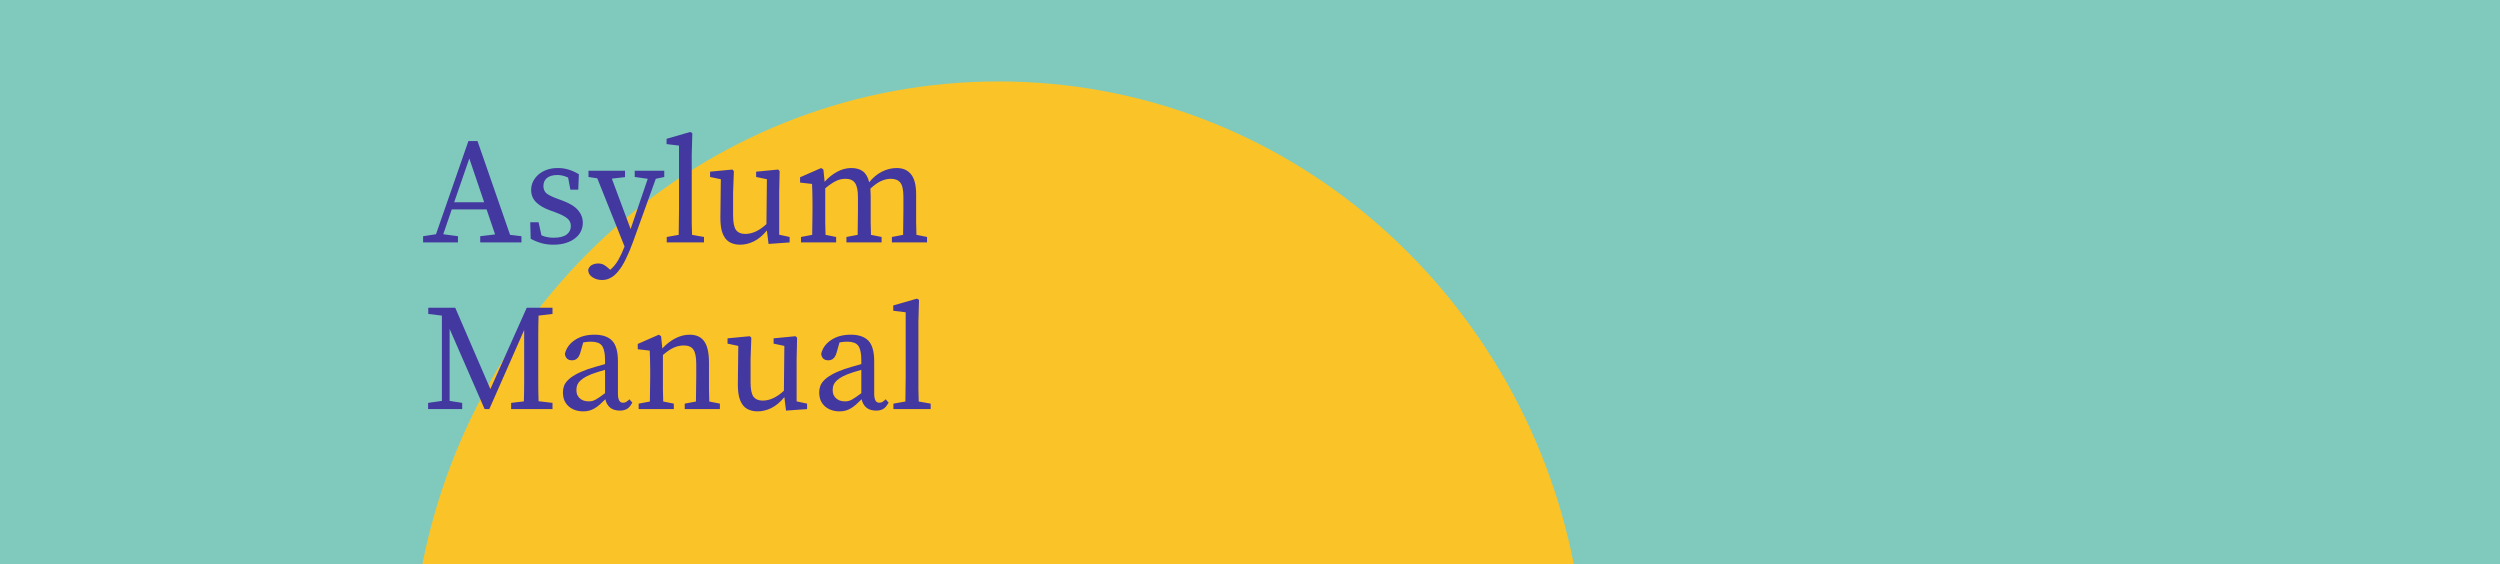
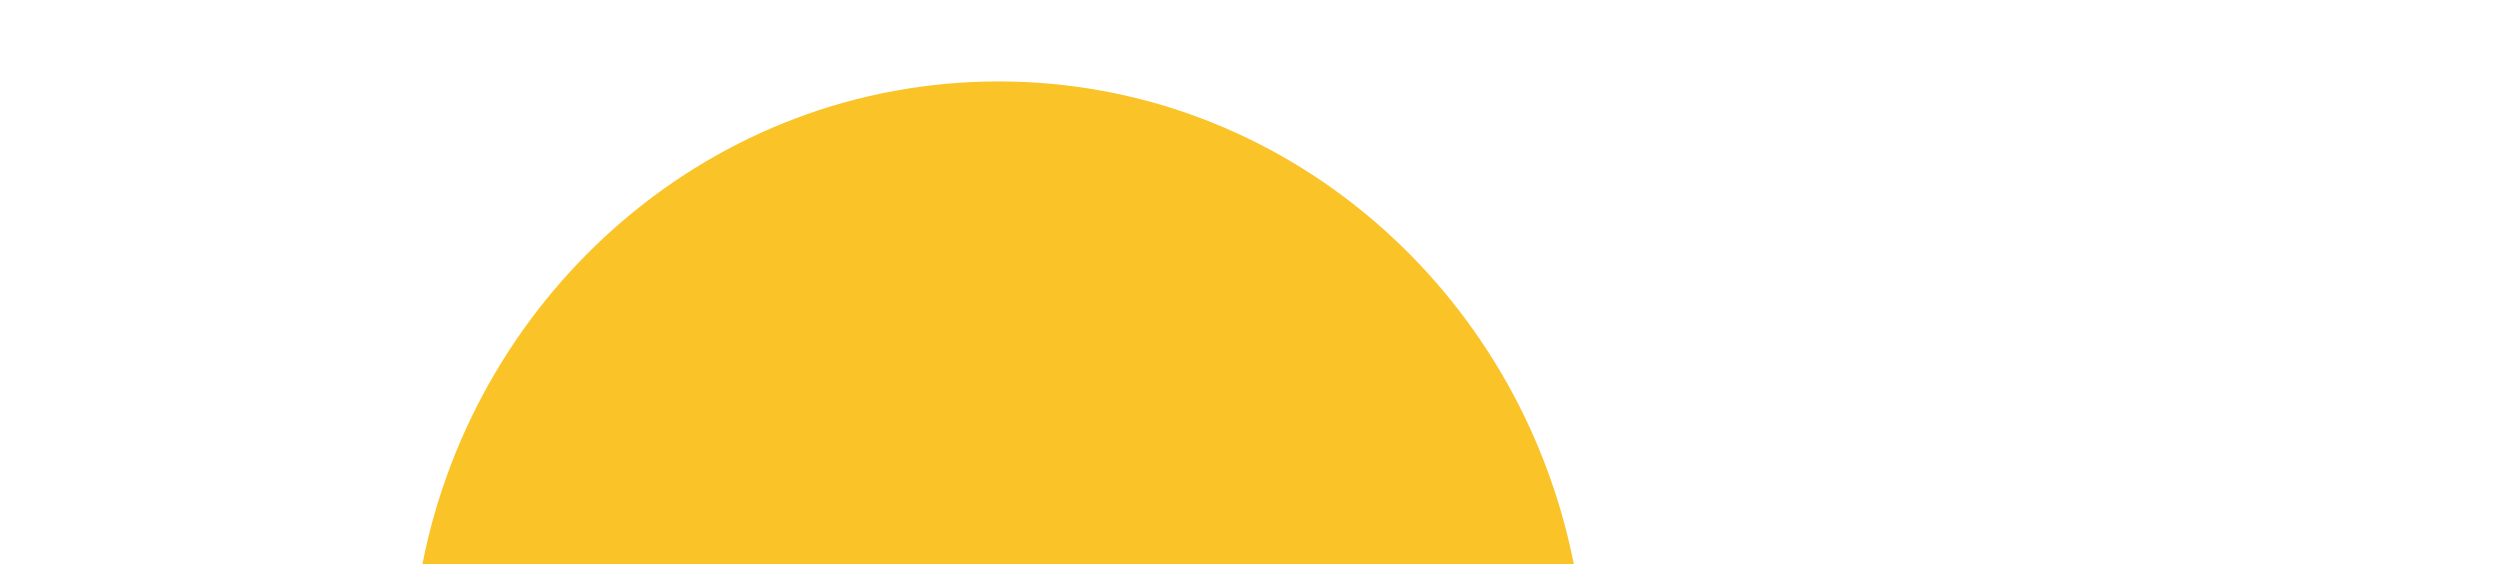
<svg xmlns="http://www.w3.org/2000/svg" width="1320" height="298" viewBox="0 0 1320 298" fill="none">
-   <rect width="1320" height="298" fill="#80CABD" />
  <path d="M527.23 43C376.959 43 251.579 152.759 223 298H831C802.421 152.759 677.502 43 527.23 43Z" fill="#FAC328" />
-   <path d="M255.64 106.8L247.8 83.68L239.8 106.8H255.64ZM275.32 124.72V128H253.56V124.72L261.4 123.76L256.92 110.56H238.52L234.04 123.68L241.8 124.72V128H223.4V124.72L230.2 123.68L247.32 74.48H252.12L269.32 124L275.32 124.72ZM296.765 105.84C300.818 107.333 303.645 109.067 305.245 111.04C306.898 112.96 307.725 115.173 307.725 117.68C307.725 119.173 307.405 120.613 306.765 122C306.125 123.387 305.138 124.613 303.805 125.68C302.525 126.747 300.898 127.6 298.925 128.24C297.005 128.88 294.765 129.2 292.205 129.2C289.912 129.2 287.832 128.933 285.965 128.4C284.152 127.92 282.232 127.147 280.205 126.08L279.965 117.36H284.365L285.885 124.24C287.752 125.093 289.912 125.52 292.365 125.52C295.405 125.52 297.672 124.96 299.165 123.84C300.658 122.72 301.405 121.227 301.405 119.36C301.405 117.653 300.765 116.293 299.485 115.28C298.258 114.267 296.365 113.28 293.805 112.32L290.125 110.96C287.192 109.893 284.845 108.507 283.085 106.8C281.325 105.04 280.445 102.88 280.445 100.32C280.445 98.773 280.765 97.307 281.405 95.92C282.098 94.533 283.032 93.307 284.205 92.24C285.432 91.173 286.898 90.32 288.605 89.68C290.365 89.04 292.312 88.72 294.445 88.72C296.632 88.72 298.605 89.013 300.365 89.6C302.125 90.133 303.885 90.933 305.645 92L305.325 100.16H301.165L299.965 93.76C298.045 92.853 296.178 92.4 294.365 92.4C291.912 92.4 290.045 92.933 288.765 94C287.538 95.013 286.925 96.427 286.925 98.24C286.925 99.84 287.458 101.12 288.525 102.08C289.645 102.987 291.592 103.947 294.365 104.96L296.765 105.84ZM350.731 93.44L346.251 94.4L334.251 127.68C332.971 131.2 331.691 134.24 330.411 136.8C329.184 139.36 327.904 141.44 326.571 143.04C325.291 144.693 323.931 145.893 322.491 146.64C321.104 147.44 319.584 147.84 317.931 147.84C315.904 147.84 314.171 147.333 312.731 146.32C311.291 145.36 310.571 144.08 310.571 142.48C310.837 141.36 311.477 140.507 312.491 139.92C313.504 139.387 314.624 139.12 315.851 139.12C316.917 139.12 317.877 139.333 318.731 139.76C319.637 140.24 320.704 141.067 321.931 142.24L322.171 142.48C323.877 141.04 325.317 139.28 326.491 137.2C327.664 135.12 328.757 132.773 329.771 130.16L315.371 94.16L310.731 93.44V90.16H330.011V93.52L323.051 94.32L332.971 120.96L342.011 94.4L335.131 93.44V90.16H350.731V93.44ZM371.713 125.12V128H352.033V125.12L358.353 124C358.406 121.813 358.433 119.68 358.433 117.6C358.486 115.467 358.513 113.333 358.513 111.2V76.88L351.953 76.08V73.28L364.433 69.68L365.553 70.32L365.233 81.68V111.2C365.233 113.333 365.233 115.467 365.233 117.6C365.286 119.733 365.34 121.867 365.393 124L371.713 125.12ZM416.922 125.12V128L405.802 128.8L404.922 121.68C402.735 124.347 400.442 126.267 398.042 127.44C395.642 128.613 393.215 129.2 390.762 129.2C389.162 129.2 387.695 128.933 386.362 128.4C385.082 127.92 383.989 127.12 383.082 126C382.175 124.827 381.482 123.333 381.002 121.52C380.575 119.707 380.362 117.467 380.362 114.8L380.602 94.64L374.922 93.44V90.64L386.682 89.52L387.482 90.32L387.082 101.52V113.92C387.082 117.493 387.589 120 388.602 121.44C389.669 122.827 391.295 123.52 393.482 123.52C397.215 123.52 400.949 121.787 404.682 118.32L404.922 94.64L399.242 93.44V90.64L410.842 89.52L411.642 90.32L411.402 101.52V123.92L416.922 125.12ZM489.481 125.12V128H470.921V125.12L476.841 124C476.894 122.027 476.921 119.867 476.921 117.52C476.974 115.173 477.001 113.067 477.001 111.2V104C477.001 100.32 476.467 97.813 475.401 96.48C474.334 95.093 472.654 94.4 470.361 94.4C468.654 94.4 466.921 94.8 465.161 95.6C463.454 96.4 461.587 97.733 459.561 99.6C459.614 100.187 459.641 100.8 459.641 101.44C459.694 102.08 459.721 102.773 459.721 103.52V111.2C459.721 113.067 459.721 115.173 459.721 117.52C459.774 119.813 459.827 121.973 459.881 124L465.481 125.12V128H446.921V125.12L452.841 124C452.894 122.027 452.921 119.867 452.921 117.52C452.974 115.173 453.001 113.067 453.001 111.2V104.16C453.001 100.533 452.467 98 451.401 96.56C450.387 95.12 448.734 94.4 446.441 94.4C444.574 94.4 442.814 94.827 441.161 95.68C439.561 96.48 437.747 97.733 435.721 99.44V111.2C435.721 112.96 435.721 115.04 435.721 117.44C435.774 119.787 435.827 121.973 435.881 124L441.481 125.12V128H422.921V125.12L428.841 124C428.894 121.973 428.921 119.787 428.921 117.44C428.974 115.093 429.001 113.013 429.001 111.2V107.12C429.001 104.933 428.974 103.12 428.921 101.68C428.867 100.24 428.814 98.72 428.761 97.12L422.441 96.4V93.6L433.561 88.72L434.761 89.52L435.401 96C437.321 93.813 439.507 92.053 441.961 90.72C444.414 89.387 446.921 88.72 449.481 88.72C452.041 88.72 454.094 89.307 455.641 90.48C457.187 91.653 458.281 93.573 458.921 96.24C461.001 93.68 463.294 91.787 465.801 90.56C468.307 89.333 470.867 88.72 473.481 88.72C476.734 88.72 479.241 89.813 481.001 92C482.814 94.187 483.721 97.76 483.721 102.72V111.2C483.721 113.067 483.721 115.173 483.721 117.52C483.774 119.813 483.827 121.973 483.881 124L489.481 125.12ZM284.36 166.64C284.253 170 284.2 173.413 284.2 176.88C284.2 180.293 284.2 183.76 284.2 187.28V191.2C284.2 194.667 284.2 198.107 284.2 201.52C284.2 204.933 284.253 208.373 284.36 211.84L291.72 212.72V216H269.88V212.72L276.6 211.92C276.707 208.507 276.76 205.093 276.76 201.68C276.76 198.213 276.76 194.72 276.76 191.2V174.24L258.36 216H255.88L237.4 173.68V211.68L244.04 212.72V216H226.04V212.72L233.32 211.68V166.64L226.12 165.76V162.48H240.36L258.92 205.44L278.12 162.48H291.72V165.76L284.36 166.64ZM319.467 195.28C318.08 195.653 316.72 196.053 315.387 196.48C314.107 196.907 313.04 197.28 312.187 197.6C310.427 198.293 309.014 199.013 307.947 199.76C306.934 200.453 306.16 201.147 305.627 201.84C305.094 202.533 304.747 203.227 304.587 203.92C304.427 204.613 304.347 205.253 304.347 205.84C304.347 206.907 304.48 207.76 304.747 208.4C305.067 209.04 305.44 209.6 305.867 210.08C307.094 211.307 308.72 211.92 310.747 211.92C311.387 211.92 312 211.867 312.587 211.76C313.174 211.6 313.787 211.36 314.427 211.04C315.067 210.667 315.787 210.213 316.587 209.68C317.387 209.093 318.347 208.4 319.467 207.6V195.28ZM333.867 212.56C332.96 214.267 331.974 215.413 330.907 216C329.84 216.533 328.667 216.8 327.387 216.8C325.147 216.8 323.387 216.267 322.107 215.2C320.827 214.08 320 212.613 319.627 210.8C318.56 211.867 317.574 212.8 316.667 213.6C315.76 214.4 314.854 215.067 313.947 215.6C313.04 216.133 312.107 216.533 311.147 216.8C310.187 217.067 309.12 217.2 307.947 217.2C306.507 217.2 305.12 216.987 303.787 216.56C302.507 216.133 301.36 215.493 300.347 214.64C299.387 213.787 298.614 212.747 298.027 211.52C297.494 210.24 297.227 208.773 297.227 207.12C297.227 206 297.414 204.907 297.787 203.84C298.16 202.773 298.827 201.76 299.787 200.8C300.747 199.787 302.08 198.8 303.787 197.84C305.547 196.827 307.787 195.84 310.507 194.88C311.734 194.453 313.12 194.027 314.667 193.6C316.267 193.12 317.867 192.667 319.467 192.24V190.08C319.467 188.16 319.307 186.587 318.987 185.36C318.72 184.08 318.294 183.093 317.707 182.4C317.12 181.653 316.347 181.147 315.387 180.88C314.48 180.56 313.36 180.4 312.027 180.4C311.44 180.4 310.8 180.427 310.107 180.48C309.467 180.533 308.747 180.64 307.947 180.8L306.347 186.4C305.6 188.96 304.16 190.24 302.027 190.24C300.907 190.24 300.027 189.947 299.387 189.36C298.747 188.72 298.374 187.867 298.267 186.8C299.014 183.76 300.774 181.333 303.547 179.52C306.32 177.653 309.76 176.72 313.867 176.72C318.08 176.72 321.2 177.787 323.227 179.92C325.254 182.053 326.267 185.68 326.267 190.8V207.92C326.267 211.067 327.147 212.64 328.907 212.64C329.547 212.64 330.107 212.507 330.587 212.24C331.067 211.92 331.494 211.6 331.867 211.28L332.267 210.8L333.867 212.56ZM380.098 213.12V216H361.538V213.12L367.458 212C367.511 210.027 367.538 207.867 367.538 205.52C367.591 203.173 367.618 201.067 367.618 199.2V192.16C367.618 188.533 367.111 186 366.098 184.56C365.084 183.12 363.404 182.4 361.058 182.4C359.191 182.4 357.378 182.8 355.618 183.6C353.911 184.4 352.044 185.68 350.018 187.44V199.2C350.018 200.96 350.018 203.04 350.018 205.44C350.071 207.787 350.124 209.973 350.178 212L355.778 213.12V216H337.218V213.12L343.138 212C343.191 209.973 343.218 207.787 343.218 205.44C343.271 203.093 343.298 201.013 343.298 199.2V195.12C343.298 192.933 343.271 191.12 343.218 189.68C343.164 188.24 343.111 186.72 343.058 185.12L336.738 184.4V181.6L347.858 176.72L349.058 177.52L349.698 184C351.671 181.813 353.911 180.053 356.418 178.72C358.978 177.387 361.538 176.72 364.098 176.72C367.564 176.72 370.124 177.867 371.778 180.16C373.484 182.453 374.337 186.24 374.337 191.52V199.2C374.337 201.067 374.337 203.173 374.337 205.52C374.391 207.813 374.444 209.973 374.498 212L380.098 213.12ZM426.141 213.12V216L415.021 216.8L414.141 209.68C411.954 212.347 409.661 214.267 407.261 215.44C404.861 216.613 402.434 217.2 399.981 217.2C398.381 217.2 396.914 216.933 395.581 216.4C394.301 215.92 393.207 215.12 392.301 214C391.394 212.827 390.701 211.333 390.221 209.52C389.794 207.707 389.581 205.467 389.581 202.8L389.821 182.64L384.141 181.44V178.64L395.901 177.52L396.701 178.32L396.301 189.52V201.92C396.301 205.493 396.807 208 397.821 209.44C398.887 210.827 400.514 211.52 402.701 211.52C406.434 211.52 410.167 209.787 413.901 206.32L414.141 182.64L408.461 181.44V178.64L420.061 177.52L420.861 178.32L420.621 189.52V211.92L426.141 213.12ZM454.779 195.28C453.393 195.653 452.033 196.053 450.699 196.48C449.419 196.907 448.353 197.28 447.499 197.6C445.739 198.293 444.326 199.013 443.259 199.76C442.246 200.453 441.473 201.147 440.939 201.84C440.406 202.533 440.059 203.227 439.899 203.92C439.739 204.613 439.659 205.253 439.659 205.84C439.659 206.907 439.793 207.76 440.059 208.4C440.379 209.04 440.753 209.6 441.179 210.08C442.406 211.307 444.033 211.92 446.059 211.92C446.699 211.92 447.313 211.867 447.899 211.76C448.486 211.6 449.099 211.36 449.739 211.04C450.379 210.667 451.099 210.213 451.899 209.68C452.699 209.093 453.659 208.4 454.779 207.6V195.28ZM469.179 212.56C468.273 214.267 467.286 215.413 466.219 216C465.153 216.533 463.979 216.8 462.699 216.8C460.459 216.8 458.699 216.267 457.419 215.2C456.139 214.08 455.313 212.613 454.939 210.8C453.873 211.867 452.886 212.8 451.979 213.6C451.073 214.4 450.166 215.067 449.259 215.6C448.353 216.133 447.419 216.533 446.459 216.8C445.499 217.067 444.433 217.2 443.259 217.2C441.819 217.2 440.433 216.987 439.099 216.56C437.819 216.133 436.673 215.493 435.659 214.64C434.699 213.787 433.926 212.747 433.339 211.52C432.806 210.24 432.539 208.773 432.539 207.12C432.539 206 432.726 204.907 433.099 203.84C433.473 202.773 434.139 201.76 435.099 200.8C436.059 199.787 437.393 198.8 439.099 197.84C440.859 196.827 443.099 195.84 445.819 194.88C447.046 194.453 448.433 194.027 449.979 193.6C451.579 193.12 453.179 192.667 454.779 192.24V190.08C454.779 188.16 454.619 186.587 454.299 185.36C454.033 184.08 453.606 183.093 453.019 182.4C452.433 181.653 451.659 181.147 450.699 180.88C449.793 180.56 448.673 180.4 447.339 180.4C446.753 180.4 446.113 180.427 445.419 180.48C444.779 180.533 444.059 180.64 443.259 180.8L441.659 186.4C440.913 188.96 439.473 190.24 437.339 190.24C436.219 190.24 435.339 189.947 434.699 189.36C434.059 188.72 433.686 187.867 433.579 186.8C434.326 183.76 436.086 181.333 438.859 179.52C441.633 177.653 445.073 176.72 449.179 176.72C453.393 176.72 456.513 177.787 458.539 179.92C460.566 182.053 461.579 185.68 461.579 190.8V207.92C461.579 211.067 462.459 212.64 464.219 212.64C464.859 212.64 465.419 212.507 465.899 212.24C466.379 211.92 466.806 211.6 467.179 211.28L467.579 210.8L469.179 212.56ZM491.401 213.12V216H471.721V213.12L478.041 212C478.094 209.813 478.121 207.68 478.121 205.6C478.174 203.467 478.201 201.333 478.201 199.2V164.88L471.641 164.08V161.28L484.121 157.68L485.241 158.32L484.921 169.68V199.2C484.921 201.333 484.921 203.467 484.921 205.6C484.974 207.733 485.027 209.867 485.081 212L491.401 213.12Z" fill="#4337A0" />
</svg>